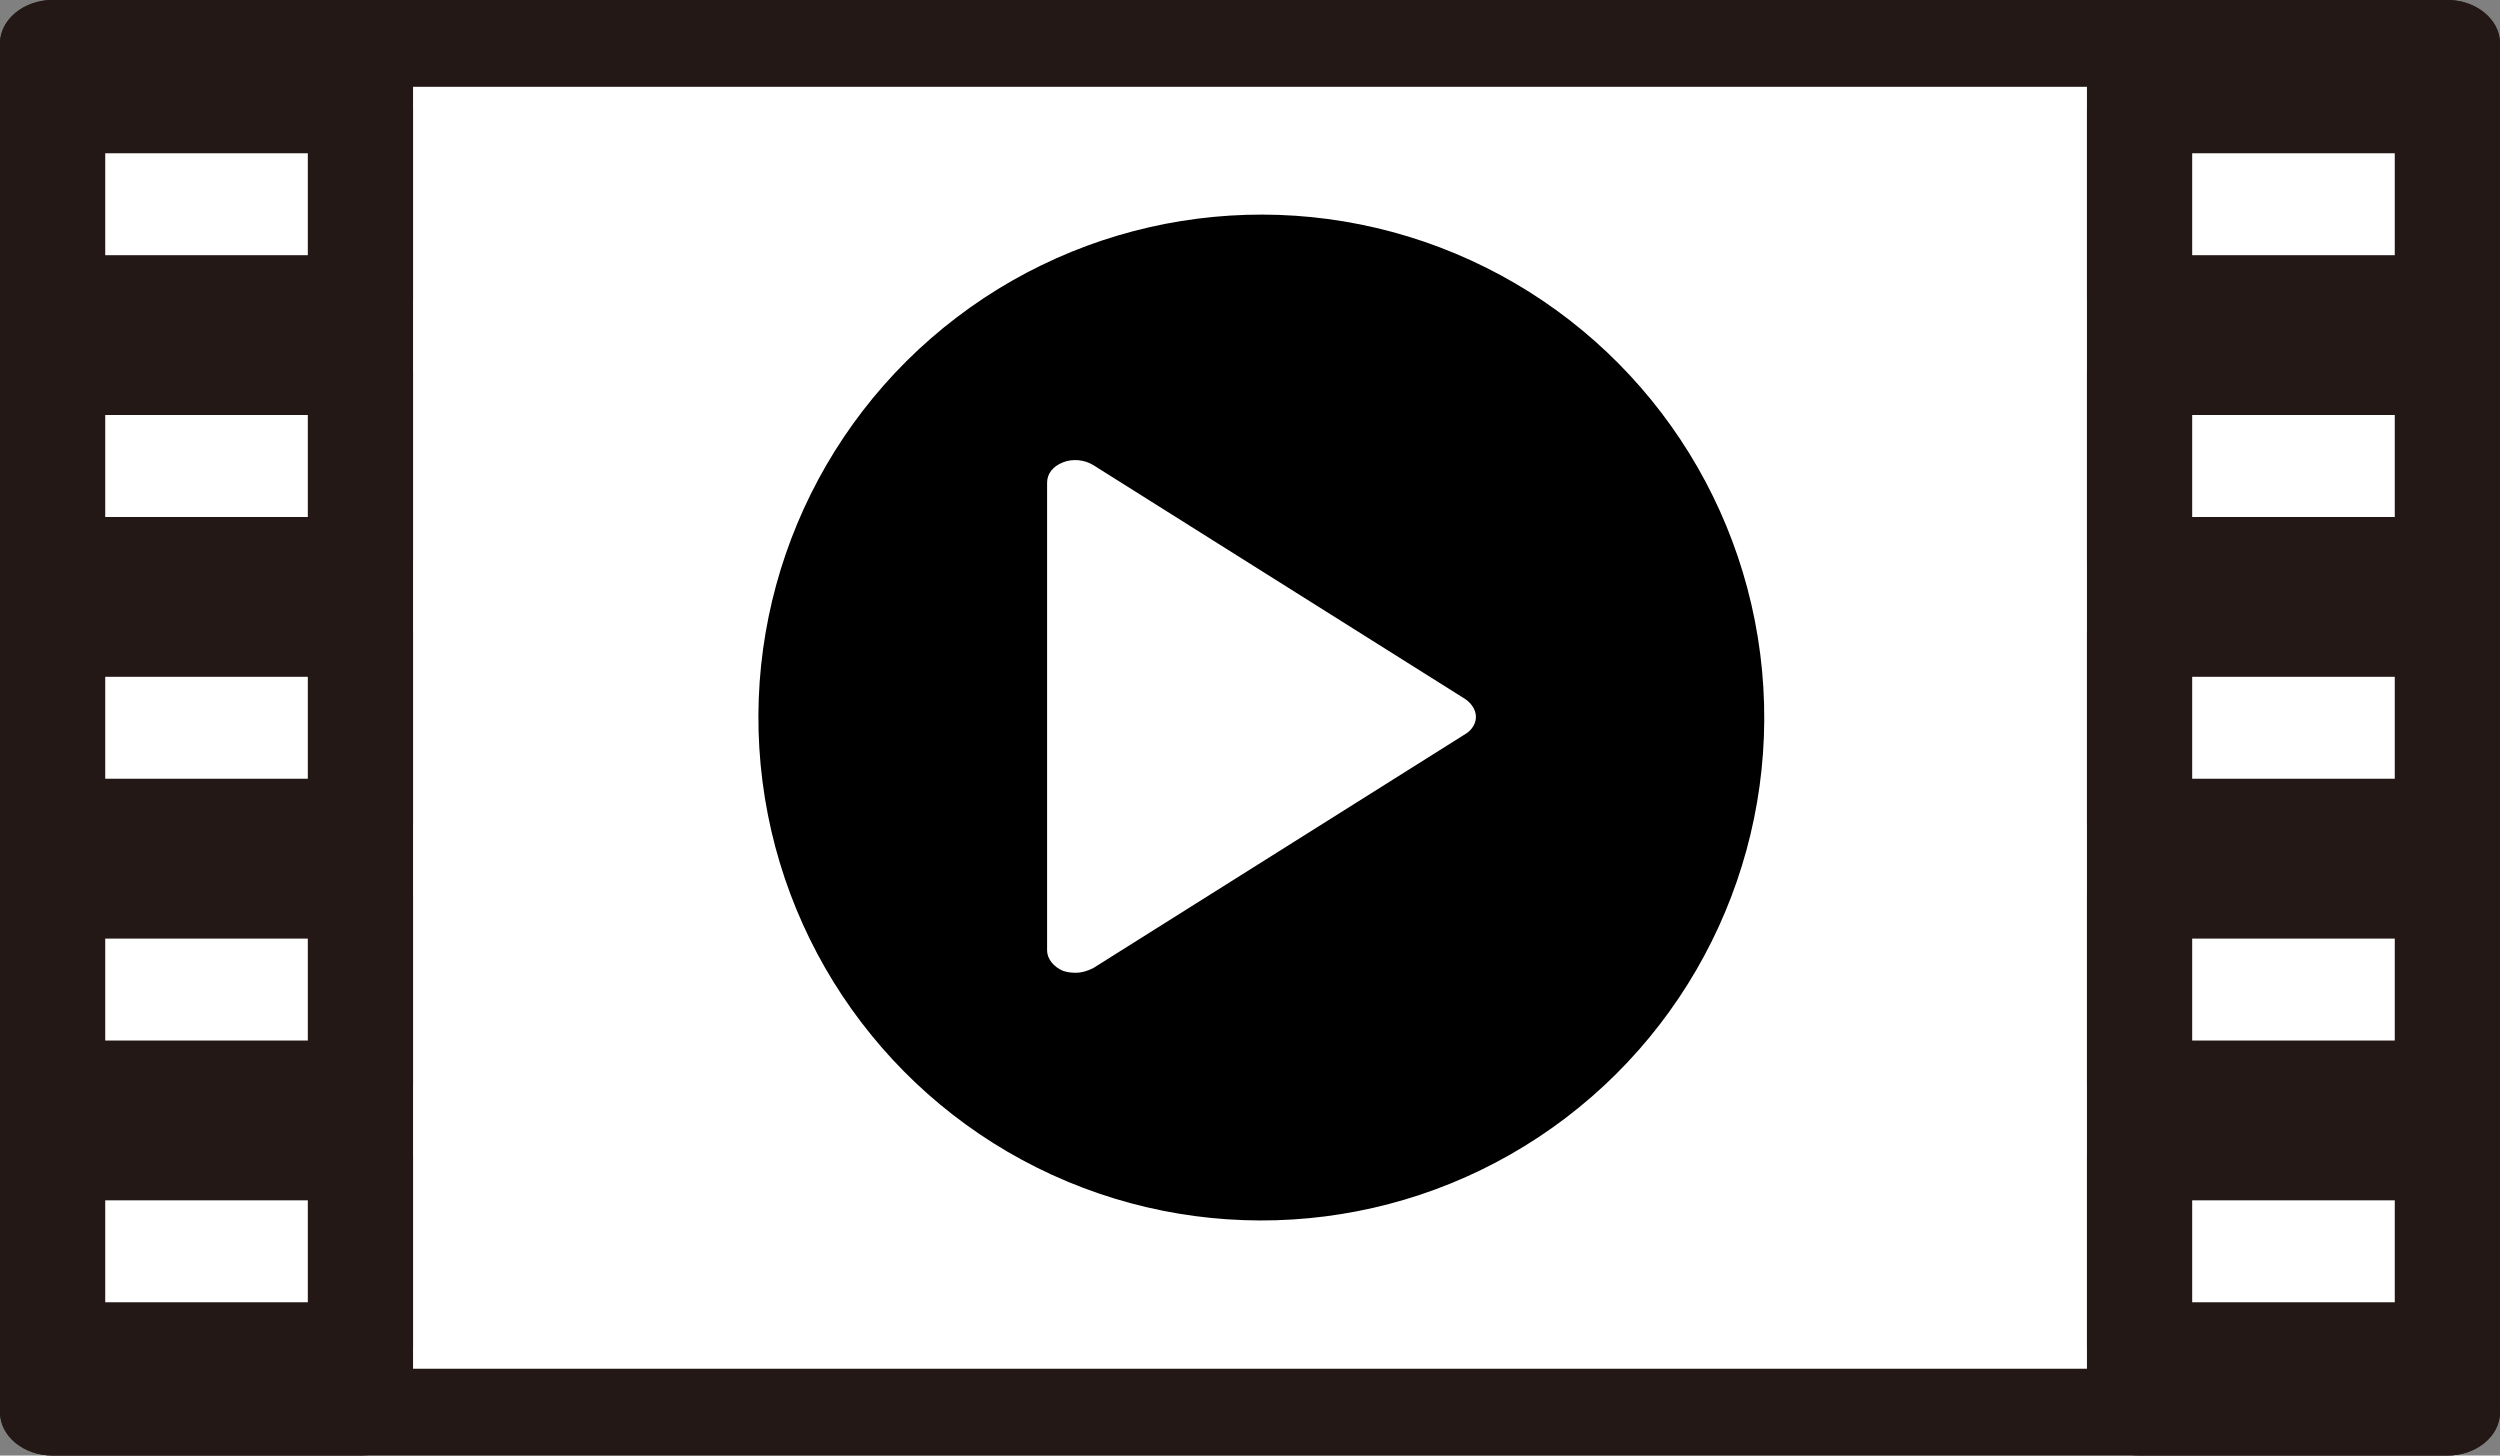
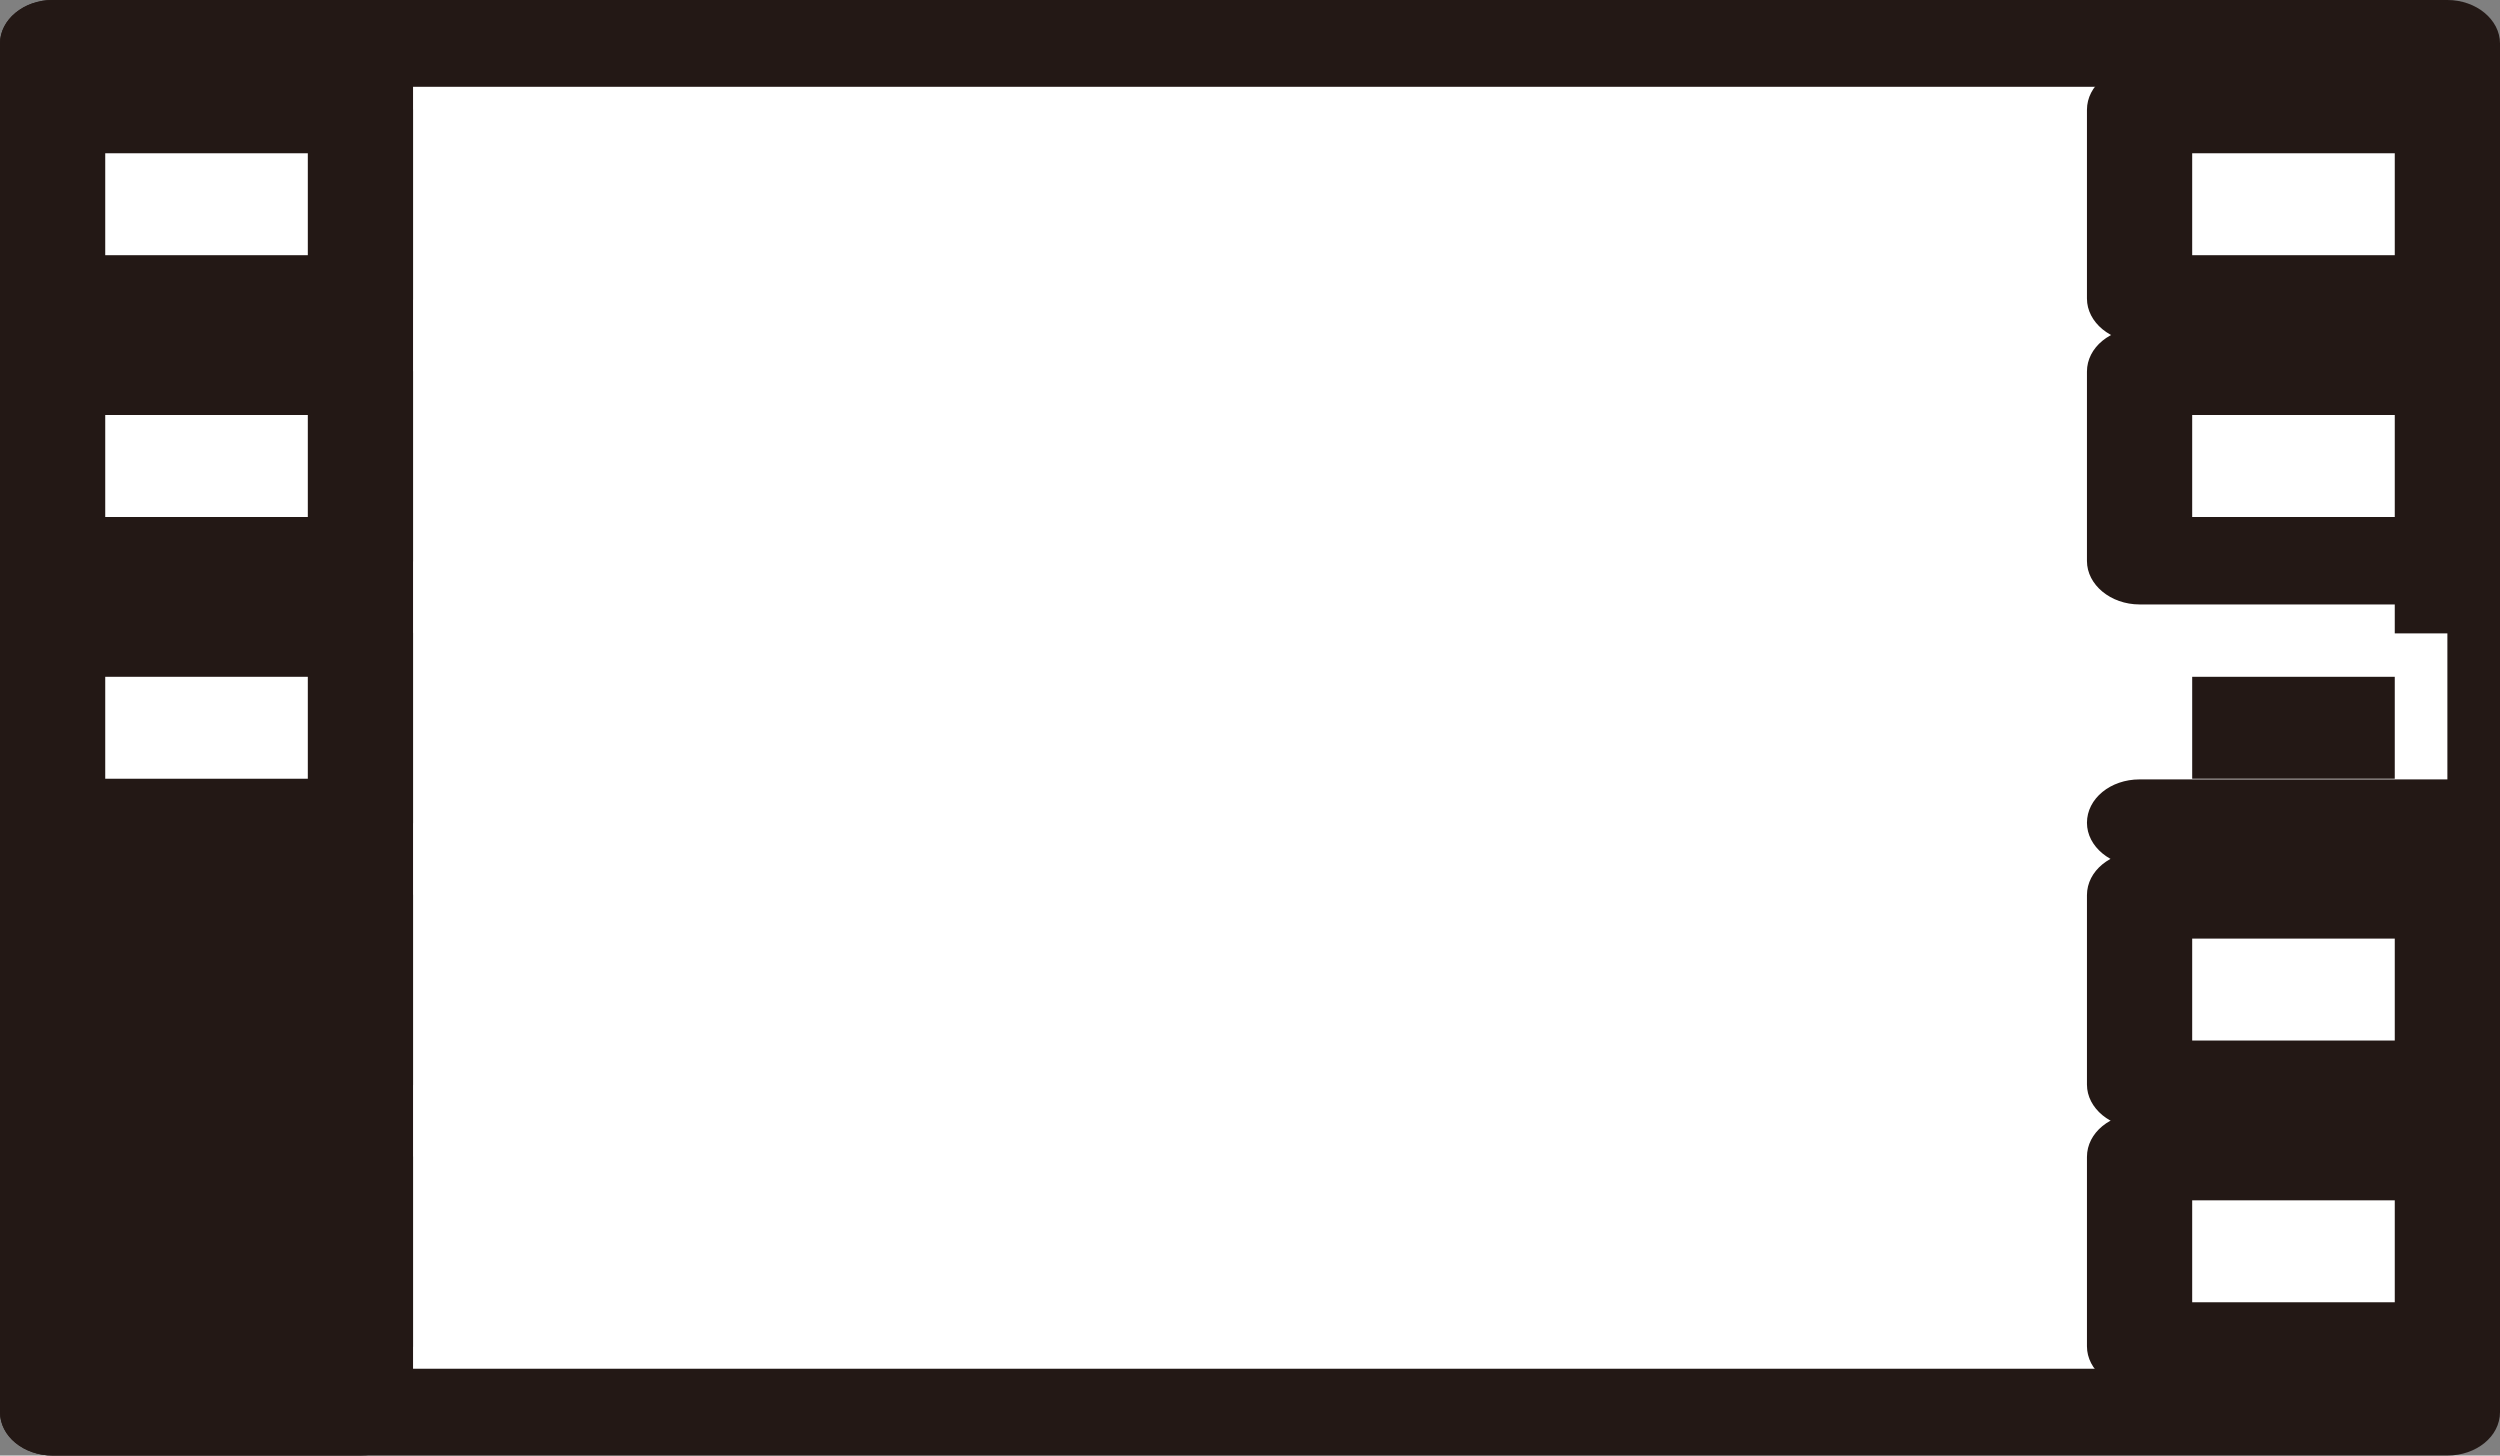
<svg xmlns="http://www.w3.org/2000/svg" version="1.1" id="レイヤー_1" x="0px" y="0px" viewBox="0 0 38.01 22.13" style="enable-background:new 0 0 38.01 22.13;" xml:space="preserve">
  <rect x="0" y="0" width="38.01" height="22.13" fill="#808080" stroke="none" />
  <style type="text/css">
	.st0{fill:#FFFFFF;}
	.st1{fill:#231815;}
</style>
  <g>
    <g>
      <rect x="0.8" y="0.66" class="st0" width="36.41" height="20.81" />
      <path class="st1" d="M37.21,22.13H0.8c-0.44,0-0.8-0.3-0.8-0.66V0.66C0,0.3,0.36,0,0.8,0h36.41c0.44,0,0.8,0.3,0.8,0.66v20.81    C38.01,21.84,37.65,22.13,37.21,22.13z M1.6,20.81h34.81V1.32H1.6V20.81z" />
    </g>
    <path class="st1" d="M5.48,0H0.8C0.36,0,0,0.3,0,0.66v20.81c0,0.37,0.36,0.66,0.8,0.66h4.68c0.44,0,0.8-0.3,0.8-0.66V0.66   C6.28,0.3,5.93,0,5.48,0z" />
-     <path class="st1" d="M37.21,0h-4.68c-0.44,0-0.8,0.3-0.8,0.66v20.81c0,0.37,0.36,0.66,0.8,0.66h4.68c0.44,0,0.8-0.3,0.8-0.66V0.66   C38.01,0.3,37.65,0,37.21,0z" />
    <g>
      <g>
        <rect x="0.8" y="5.65" class="st0" width="4.68" height="2.88" />
        <path class="st1" d="M5.48,9.19H0.8C0.36,9.19,0,8.89,0,8.52V5.65c0-0.37,0.36-0.66,0.8-0.66h4.68c0.44,0,0.8,0.3,0.8,0.66v2.88     C6.28,8.89,5.93,9.19,5.48,9.19z M1.6,7.86h3.08V6.31H1.6V7.86z" />
      </g>
      <g>
        <rect x="0.8" y="9.63" class="st0" width="4.68" height="2.88" />
        <path class="st1" d="M5.48,13.17H0.8c-0.44,0-0.8-0.3-0.8-0.66V9.63c0-0.37,0.36-0.66,0.8-0.66h4.68c0.44,0,0.8,0.3,0.8,0.66     v2.88C6.28,12.87,5.93,13.17,5.48,13.17z M1.6,11.84h3.08v-1.55H1.6V11.84z" />
      </g>
      <g>
-         <rect x="0.8" y="13.61" class="st0" width="4.68" height="2.88" />
        <path class="st1" d="M5.48,17.15H0.8c-0.44,0-0.8-0.3-0.8-0.66v-2.88c0-0.37,0.36-0.66,0.8-0.66h4.68c0.44,0,0.8,0.3,0.8,0.66     v2.88C6.28,16.85,5.93,17.15,5.48,17.15z M1.6,15.82h3.08v-1.55H1.6V15.82z" />
      </g>
      <g>
-         <rect x="0.8" y="17.59" class="st0" width="4.68" height="2.88" />
        <path class="st1" d="M5.48,21.13H0.8c-0.44,0-0.8-0.3-0.8-0.66v-2.88c0-0.37,0.36-0.66,0.8-0.66h4.68c0.44,0,0.8,0.3,0.8,0.66     v2.88C6.28,20.83,5.93,21.13,5.48,21.13z M1.6,19.8h3.08v-1.55H1.6V19.8z" />
      </g>
      <g>
        <rect x="0.8" y="1.67" class="st0" width="4.68" height="2.88" />
        <path class="st1" d="M5.48,5.2H0.8C0.36,5.2,0,4.91,0,4.54V1.67C0,1.3,0.36,1.01,0.8,1.01h4.68c0.44,0,0.8,0.3,0.8,0.66v2.88     C6.28,4.91,5.93,5.2,5.48,5.2z M1.6,3.88h3.08V2.33H1.6V3.88z" />
      </g>
    </g>
    <g>
      <g>
        <rect x="32.53" y="5.65" class="st0" width="4.68" height="2.88" />
        <path class="st1" d="M37.21,9.19h-4.68c-0.44,0-0.8-0.3-0.8-0.66V5.65c0-0.37,0.36-0.66,0.8-0.66h4.68c0.44,0,0.8,0.3,0.8,0.66     v2.88C38.01,8.89,37.65,9.19,37.21,9.19z M33.33,7.86h3.08V6.31h-3.08V7.86z" />
      </g>
      <g>
        <rect x="32.53" y="9.63" class="st0" width="4.68" height="2.88" />
-         <path class="st1" d="M37.21,13.17h-4.68c-0.44,0-0.8-0.3-0.8-0.66V9.63c0-0.37,0.36-0.66,0.8-0.66h4.68c0.44,0,0.8,0.3,0.8,0.66     v2.88C38.01,12.87,37.65,13.17,37.21,13.17z M33.33,11.84h3.08v-1.55h-3.08V11.84z" />
+         <path class="st1" d="M37.21,13.17h-4.68c-0.44,0-0.8-0.3-0.8-0.66c0-0.37,0.36-0.66,0.8-0.66h4.68c0.44,0,0.8,0.3,0.8,0.66     v2.88C38.01,12.87,37.65,13.17,37.21,13.17z M33.33,11.84h3.08v-1.55h-3.08V11.84z" />
      </g>
      <g>
        <rect x="32.53" y="13.61" class="st0" width="4.68" height="2.88" />
        <path class="st1" d="M37.21,17.15h-4.68c-0.44,0-0.8-0.3-0.8-0.66v-2.88c0-0.37,0.36-0.66,0.8-0.66h4.68c0.44,0,0.8,0.3,0.8,0.66     v2.88C38.01,16.85,37.65,17.15,37.21,17.15z M33.33,15.82h3.08v-1.55h-3.08V15.82z" />
      </g>
      <g>
        <rect x="32.53" y="17.59" class="st0" width="4.68" height="2.88" />
        <path class="st1" d="M37.21,21.13h-4.68c-0.44,0-0.8-0.3-0.8-0.66v-2.88c0-0.37,0.36-0.66,0.8-0.66h4.68c0.44,0,0.8,0.3,0.8,0.66     v2.88C38.01,20.83,37.65,21.13,37.21,21.13z M33.33,19.8h3.08v-1.55h-3.08V19.8z" />
      </g>
      <g>
        <rect x="32.53" y="1.67" class="st0" width="4.68" height="2.88" />
        <path class="st1" d="M37.21,5.2h-4.68c-0.44,0-0.8-0.3-0.8-0.66V1.67c0-0.37,0.36-0.66,0.8-0.66h4.68c0.44,0,0.8,0.3,0.8,0.66     v2.88C38.01,4.91,37.65,5.2,37.21,5.2z M33.33,3.88h3.08V2.33h-3.08V3.88z" />
      </g>
    </g>
-     <ellipse transform="matrix(0.386 -0.922 0.922 0.386 1.724 24.386)" cx="19.18" cy="10.9" rx="7.65" ry="7.65" />
    <path class="st0" d="M22.28,10.63l-5.66-3.56c-0.13-0.08-0.31-0.1-0.46-0.04c-0.15,0.06-0.24,0.17-0.24,0.31v7.11   c0,0.13,0.1,0.25,0.24,0.31c0.06,0.02,0.12,0.03,0.19,0.03c0.1,0,0.19-0.03,0.27-0.07l5.66-3.56c0.1-0.06,0.16-0.16,0.16-0.26   S22.38,10.7,22.28,10.63z" />
  </g>
</svg>